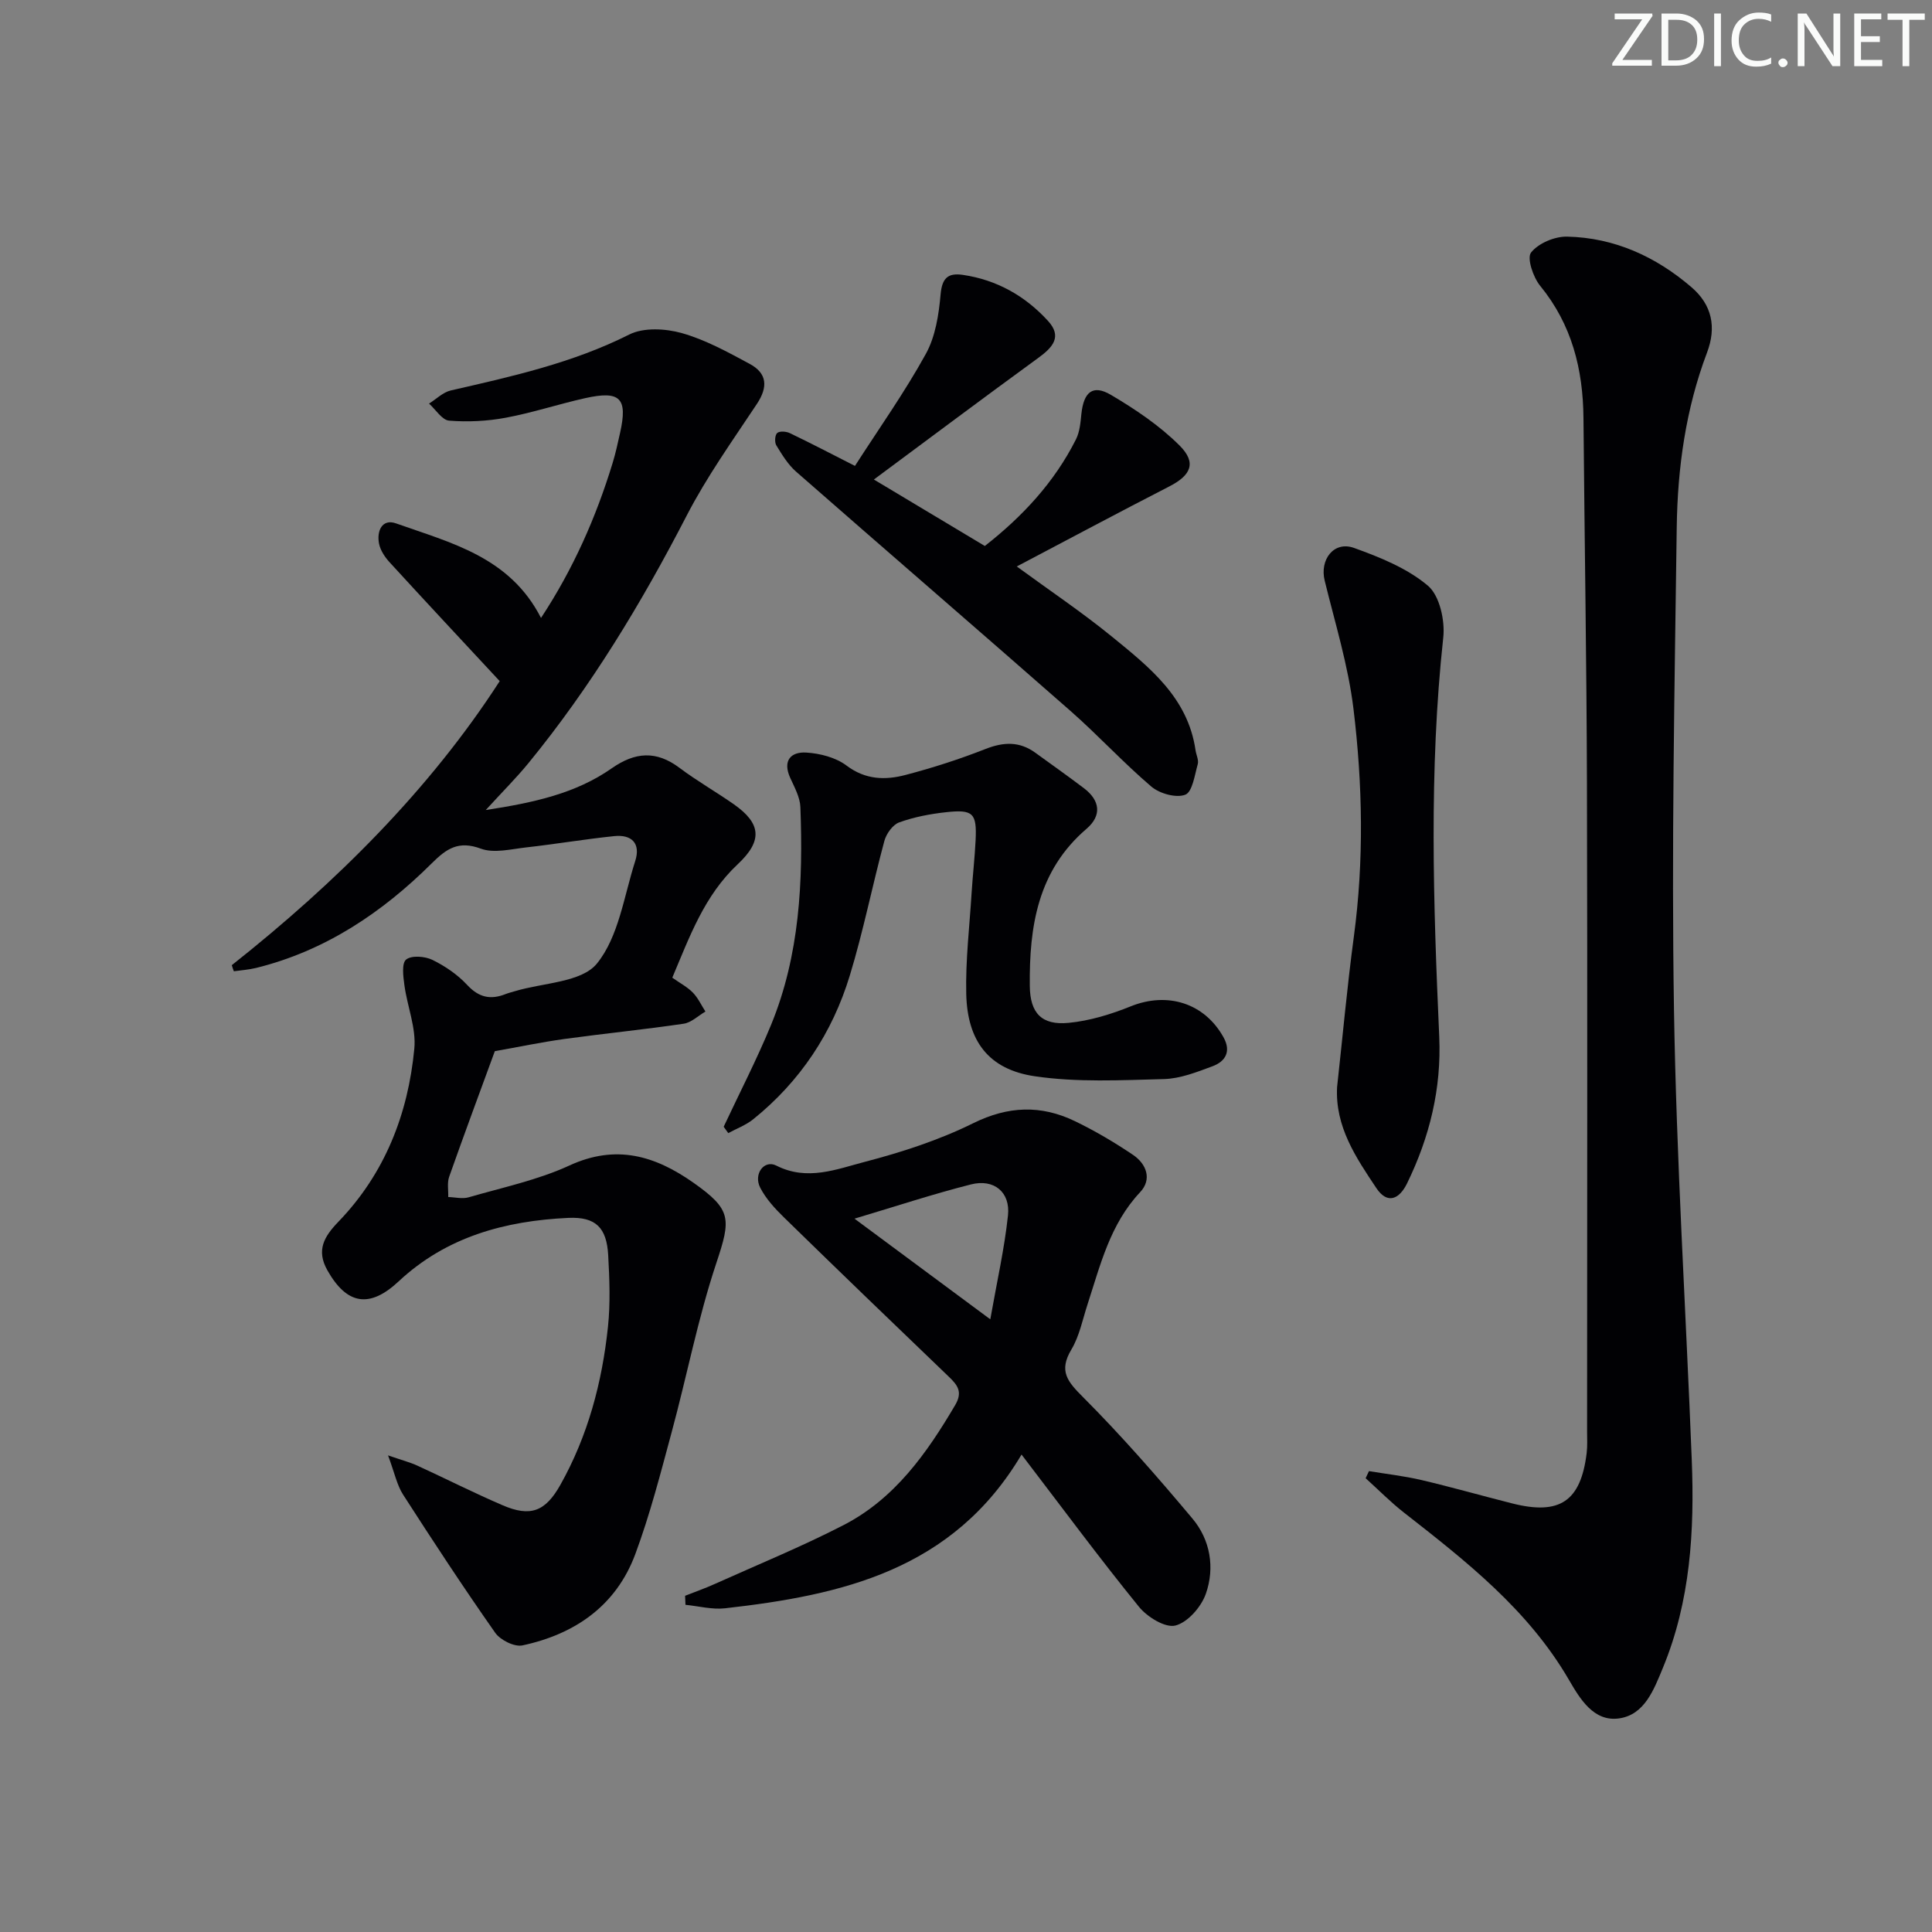
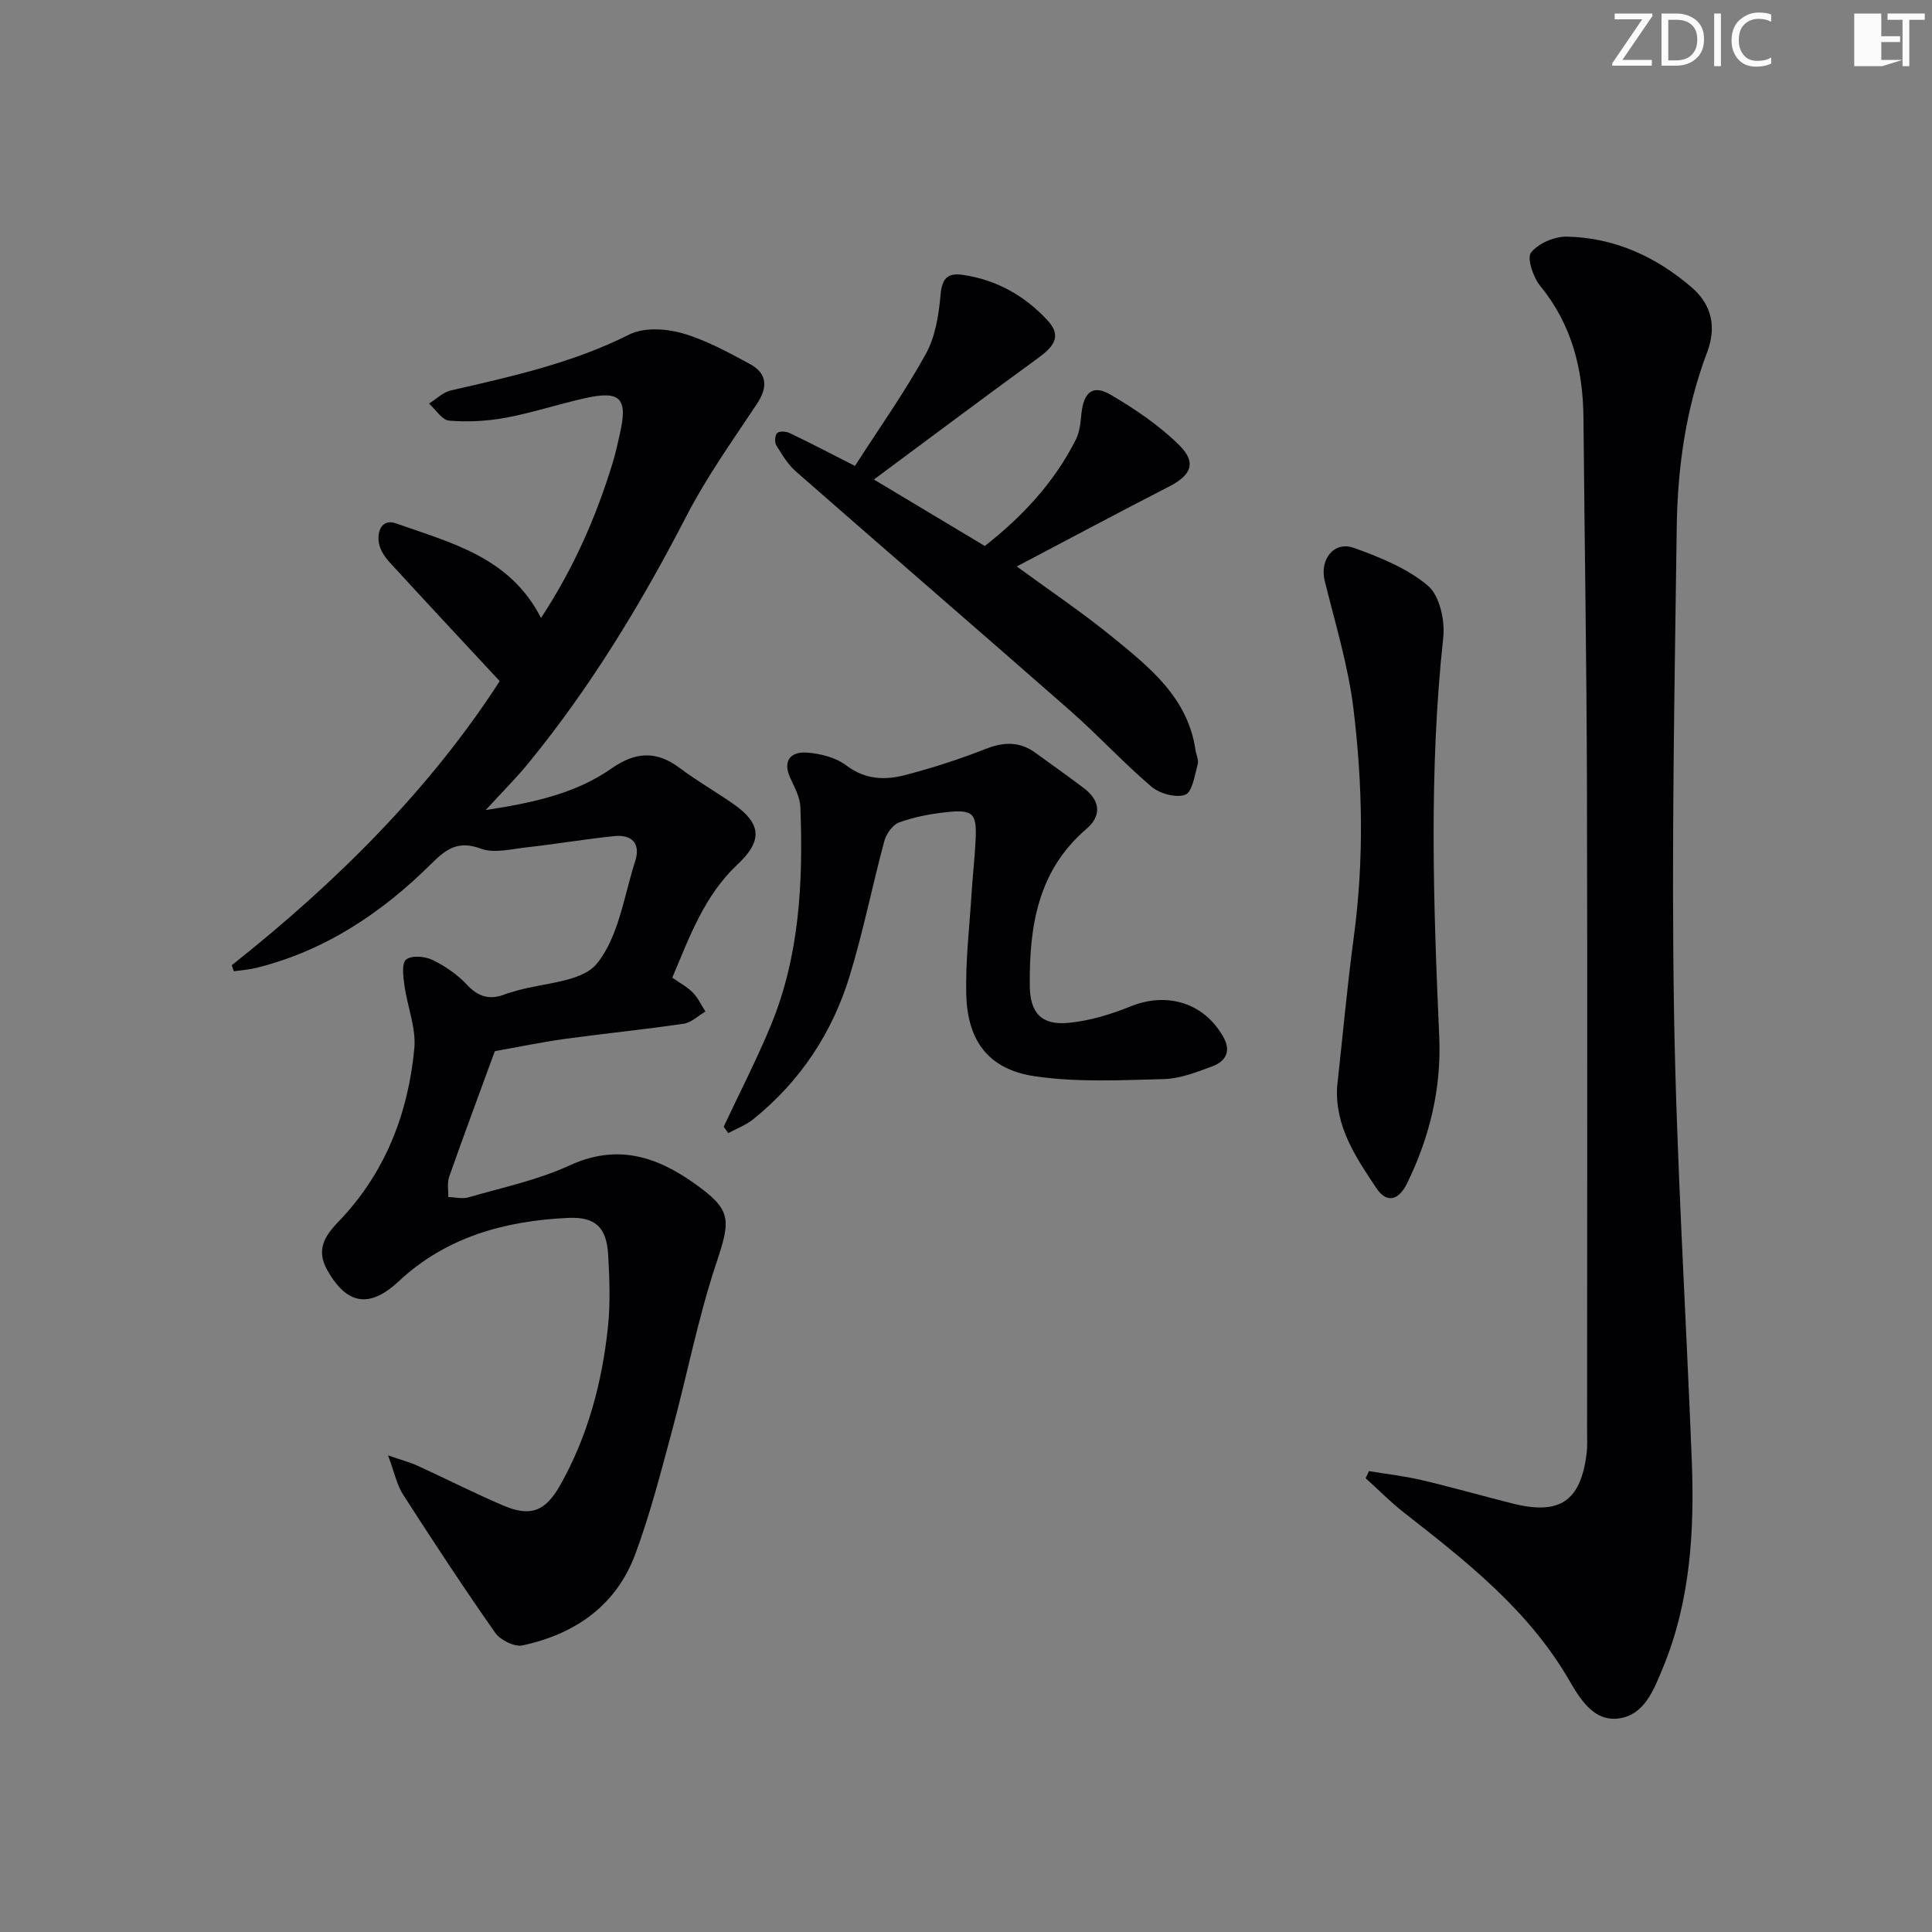
<svg xmlns="http://www.w3.org/2000/svg" enable-background="new 0 0 400 400" viewBox="0 0 400 400">
  <rect x="0" y="0" width="400" height="400" fill="#808080" stroke="none" />
  <g fill="#fafbfa">
    <path d="m342.2 3.2-6.3 9.2h6.1v1.2h-8.2v-.5l6.2-9.1h-5.7v-1.2h7.8v.4z" />
    <path d="m344 13.7v-10.9h3.1c1.6 0 3 .5 4.1 1.4 1.1 1 1.6 2.2 1.6 3.9s-.5 3-1.6 4-2.5 1.5-4.2 1.5h-3zm1.4-9.6v8.4h1.6c1.4 0 2.5-.4 3.2-1.1.8-.8 1.2-1.8 1.2-3.2s-.4-2.4-1.2-3.1-1.8-1-3.1-1z" />
    <path d="m356.3 2.8v10.9h-1.4v-10.9z" />
    <path d="m366.6 13.2c-.8.4-1.8.6-3 .6-1.6 0-2.8-.5-3.7-1.5s-1.4-2.3-1.4-3.9c0-1.7.5-3.2 1.6-4.2s2.4-1.6 4-1.6c1 0 1.9.1 2.6.4v1.5c-.8-.4-1.6-.6-2.6-.6-1.2 0-2.2.4-3 1.2s-1.1 1.9-1.1 3.3c0 1.3.4 2.3 1.1 3.1s1.6 1.1 2.8 1.1c1.1 0 2-.2 2.8-.7v1.3z" />
-     <path d="m368.2 13c0-.3.1-.5.3-.6.2-.2.4-.3.6-.3.3 0 .5.1.7.3s.3.4.3.6-.1.5-.3.6c-.2.2-.4.3-.7.3s-.5-.1-.6-.3c-.2-.2-.3-.4-.3-.6z" />
-     <path d="m381.1 13.7h-1.7l-5.5-8.4c-.2-.2-.3-.5-.4-.7 0 .2.1.8.1 1.5v7.6h-1.4v-10.9h1.8l5.3 8.3c.3.4.4.6.4.8 0-.3-.1-.8-.1-1.6v-7.5h1.4v10.9z" />
-     <path d="m389.7 13.7h-5.8v-10.9h5.6v1.2h-4.2v3.5h3.9v1.2h-3.9v3.7h4.4z" />
+     <path d="m389.7 13.7h-5.8v-10.9h5.6v1.2v3.5h3.9v1.2h-3.9v3.7h4.4z" />
    <path d="m398.4 4.1h-3.1v9.6h-1.4v-9.6h-3.1v-1.3h7.7v1.3z" />
  </g>
  <path d="m47.99 199.83c21.65-17.14 41-36.4 55.47-58.81-7.82-8.41-15.36-16.48-22.81-24.62-.97-1.06-1.89-2.45-2.17-3.82-.52-2.62.61-5.26 3.54-4.21 11.32 4.03 23.52 6.9 29.99 19.57 6.68-10.15 11.38-20.81 14.82-32.06.63-2.05 1.08-4.16 1.55-6.26 1.61-7.2.05-8.81-7.26-7.18-5.5 1.23-10.89 3.02-16.43 4.05-3.82.71-7.83.91-11.7.6-1.47-.12-2.78-2.29-4.16-3.53 1.49-.93 2.88-2.35 4.5-2.72 12.62-2.89 25.2-5.67 36.95-11.58 2.98-1.5 7.51-1.25 10.9-.29 4.89 1.38 9.5 3.93 14.02 6.36 3.68 1.97 3.82 4.83 1.48 8.34-5.04 7.59-10.38 15.07-14.54 23.14-9.35 18.1-19.83 35.42-32.74 51.2-2.5 3.05-5.3 5.84-8.83 9.7 10.02-1.54 18.64-3.44 26.05-8.62 4.87-3.41 9.24-3.74 14.07-.11 3.58 2.69 7.51 4.93 11.19 7.5 5.72 4 6.07 7.57.86 12.45-6.94 6.5-9.98 15.05-13.55 23.49 1.62 1.14 3.13 1.93 4.26 3.09 1.07 1.1 1.75 2.59 2.6 3.92-1.5.87-2.92 2.29-4.51 2.52-8.21 1.21-16.47 2.03-24.69 3.16-4.75.66-9.46 1.65-14.4 2.52-3.14 8.57-6.37 17.27-9.46 26.02-.44 1.26-.14 2.78-.19 4.18 1.42.04 2.93.44 4.23.06 7.01-2.04 14.29-3.56 20.87-6.59 9.65-4.44 17.71-2.03 25.67 3.57 7.93 5.59 7.79 7.47 4.74 16.63-3.81 11.43-6.09 23.36-9.25 35.02-2.29 8.48-4.48 17.03-7.53 25.25-3.97 10.67-12.48 16.56-23.35 18.89-1.67.36-4.6-1.1-5.66-2.62-6.58-9.38-12.87-18.96-19.07-28.6-1.27-1.98-1.75-4.47-3.11-8.12 2.95 1.02 4.58 1.44 6.08 2.13 5.89 2.7 11.67 5.63 17.62 8.19 5.77 2.48 8.85 1.35 11.98-4.22 5.7-10.15 8.64-21.21 9.85-32.69.52-4.91.32-9.93.05-14.87-.32-5.66-2.55-7.97-8.26-7.71-13.05.61-25.23 3.89-35.12 13.14-6.03 5.64-10.73 4.84-14.75-2.27-2.38-4.2-.66-7.03 2.28-10.08 9.61-9.97 14.42-22.28 15.71-35.82.41-4.27-1.45-8.72-2.05-13.13-.25-1.81-.6-4.56.36-5.33 1.12-.9 3.88-.68 5.43.07 2.64 1.29 5.23 3.06 7.22 5.21 2.42 2.6 4.85 3.1 7.94 1.87.62-.24 1.27-.4 1.91-.59 5.84-1.77 13.81-1.8 17-5.73 4.51-5.56 5.59-13.95 7.92-21.2 1.18-3.66-.7-5.56-4.35-5.18-6.1.63-12.16 1.66-18.25 2.34-3.12.35-6.62 1.26-9.34.26-4.61-1.71-7.09-.05-10.17 3.02-10.28 10.22-22.07 18.13-36.37 21.67-1.5.37-3.07.47-4.61.69-.17-.41-.3-.83-.43-1.26z" fill="#010104" />
  <path d="m283.43 304.58c3.63.6 7.3 1.01 10.88 1.85 6.3 1.48 12.52 3.26 18.79 4.84 9.84 2.49 14.18-.45 15.4-10.41.18-1.48.09-2.99.09-4.49 0-44.64.09-89.28-.03-133.92-.07-25.3-.5-50.6-.72-75.9-.09-10.08-2.39-19.33-8.96-27.37-1.46-1.78-2.79-5.75-1.89-6.9 1.52-1.92 4.9-3.35 7.47-3.29 9.8.22 18.38 4.14 25.76 10.49 4.23 3.64 5.2 8.26 3.19 13.55-4.4 11.64-6.09 23.84-6.26 36.15-.45 33.28-1.1 66.58-.57 99.86.5 31.07 2.46 62.12 3.68 93.18.58 14.71-.26 29.26-5.98 43.1-1.86 4.5-3.78 9.68-9.02 10.45-5.32.79-8.18-4.11-10.46-8.03-8.44-14.49-21.26-24.52-34.12-34.57-2.79-2.18-5.3-4.74-7.94-7.12.23-.48.46-.98.69-1.47z" fill="#010104" />
-   <path d="m211.5 301.15c-14.2 23.95-37.23 29.1-61.39 31.83-2.67.3-5.46-.45-8.19-.72-.03-.62-.05-1.25-.08-1.87 2.05-.81 4.14-1.54 6.15-2.45 8.92-4.01 17.99-7.72 26.67-12.19 10.58-5.46 17.23-14.86 23.12-24.88 1.59-2.72.45-4.12-1.36-5.86-11.41-10.94-22.79-21.91-34.11-32.96-1.87-1.83-3.74-3.86-4.92-6.16-1.44-2.82.82-5.84 3.33-4.57 6.42 3.26 12.48.75 18.36-.78 7.67-2 15.35-4.5 22.43-8 7.26-3.58 14.02-3.79 21.01-.43 4.17 2.01 8.2 4.39 12.04 6.98 2.81 1.89 4 5.08 1.49 7.74-6.22 6.62-8.22 15.04-10.89 23.23-1.03 3.16-1.68 6.57-3.35 9.36-2.67 4.47-.78 6.64 2.45 9.87 7.95 7.97 15.38 16.48 22.62 25.11 3.71 4.42 4.67 10.18 2.78 15.57-.95 2.72-3.75 5.93-6.31 6.58-2.1.53-5.83-1.77-7.54-3.88-8.15-10.03-15.85-20.45-24.31-31.52zm-6.47-28c1.39-7.88 2.93-14.65 3.66-21.5.52-4.84-2.9-7.64-7.66-6.43-7.82 1.98-15.5 4.52-24.12 7.09 9.48 7.02 18.33 13.58 28.12 20.84z" fill="#010104" />
  <path d="m149.83 233.28c3.29-7.02 6.86-13.93 9.81-21.09 5.94-14.46 6.65-29.73 6.07-45.1-.08-2.04-1.22-4.09-2.1-6.03-1.62-3.56.1-5.44 3.31-5.25 2.85.17 6.11 1.01 8.34 2.69 3.94 2.97 8.04 3.05 12.24 1.94 5.6-1.47 11.15-3.25 16.53-5.37 3.75-1.47 7.04-1.61 10.33.78 3.36 2.44 6.76 4.84 10.07 7.35 3.34 2.54 3.72 5.65.53 8.39-10.14 8.68-11.88 20.29-11.75 32.57.06 5.58 2.44 8.16 8.05 7.61 4.36-.42 8.76-1.77 12.85-3.42 7.58-3.06 15.27-.7 19.22 6.44 1.61 2.91.38 4.98-2.3 5.97-3.24 1.2-6.66 2.56-10.04 2.65-8.91.23-17.98.71-26.73-.58-9.59-1.41-13.99-7.3-14.21-17.06-.16-6.95.68-13.92 1.11-20.89.23-3.65.65-7.28.83-10.93.27-5.59-.51-6.41-6.14-5.79-3.28.36-6.6.99-9.69 2.11-1.33.48-2.66 2.35-3.06 3.83-2.5 9.26-4.36 18.71-7.16 27.88-3.61 11.86-10.27 21.93-20.02 29.77-1.51 1.21-3.42 1.91-5.14 2.85-.32-.43-.64-.87-.95-1.32z" fill="#010104" />
  <path d="m177.01 96.46c4.99-7.76 10.28-15.22 14.67-23.18 1.99-3.6 2.69-8.13 3.06-12.32.3-3.41 1.54-4.5 4.61-4.05 7.02 1.03 12.89 4.35 17.62 9.52 3.01 3.28.97 5.5-1.98 7.65-11.26 8.2-22.41 16.56-34.06 25.2 7.71 4.62 15.18 9.1 22.97 13.76 7.76-6.08 14.38-13.16 18.86-22.06.79-1.56.95-3.5 1.13-5.29.48-4.53 2.36-6.14 6.09-3.95 5.07 2.99 10.1 6.37 14.24 10.5 3.58 3.58 2.35 6.17-2.11 8.46-10.46 5.37-20.84 10.92-31.6 16.58 6.78 4.96 13.48 9.46 19.72 14.54 7.72 6.3 15.71 12.58 17.29 23.49.14.98.7 2.05.46 2.91-.64 2.27-1.11 5.76-2.59 6.32-1.9.72-5.3-.23-7.01-1.68-5.82-4.95-11.02-10.64-16.76-15.68-18.88-16.58-37.91-32.98-56.81-49.54-1.67-1.47-2.9-3.5-4.08-5.43-.39-.63-.3-2.14.18-2.56.5-.44 1.86-.34 2.61.02 4.32 2.07 8.57 4.29 13.49 6.79z" fill="#010104" />
  <path d="m276.83 225.06c1.15-10.38 2.08-20.79 3.47-31.14 2.12-15.75 1.82-31.52-.08-47.18-1.09-8.96-3.8-17.72-5.96-26.53-1.07-4.36 1.91-8.26 6.07-6.77 5.39 1.94 11.03 4.21 15.31 7.83 2.42 2.05 3.56 7.21 3.17 10.74-2.99 27.55-2.05 55.1-.83 82.67.47 10.69-1.99 20.75-6.66 30.32-1.61 3.3-4.07 4.4-6.35 1-4.23-6.33-8.58-12.74-8.14-20.94z" fill="#010104" />
</svg>